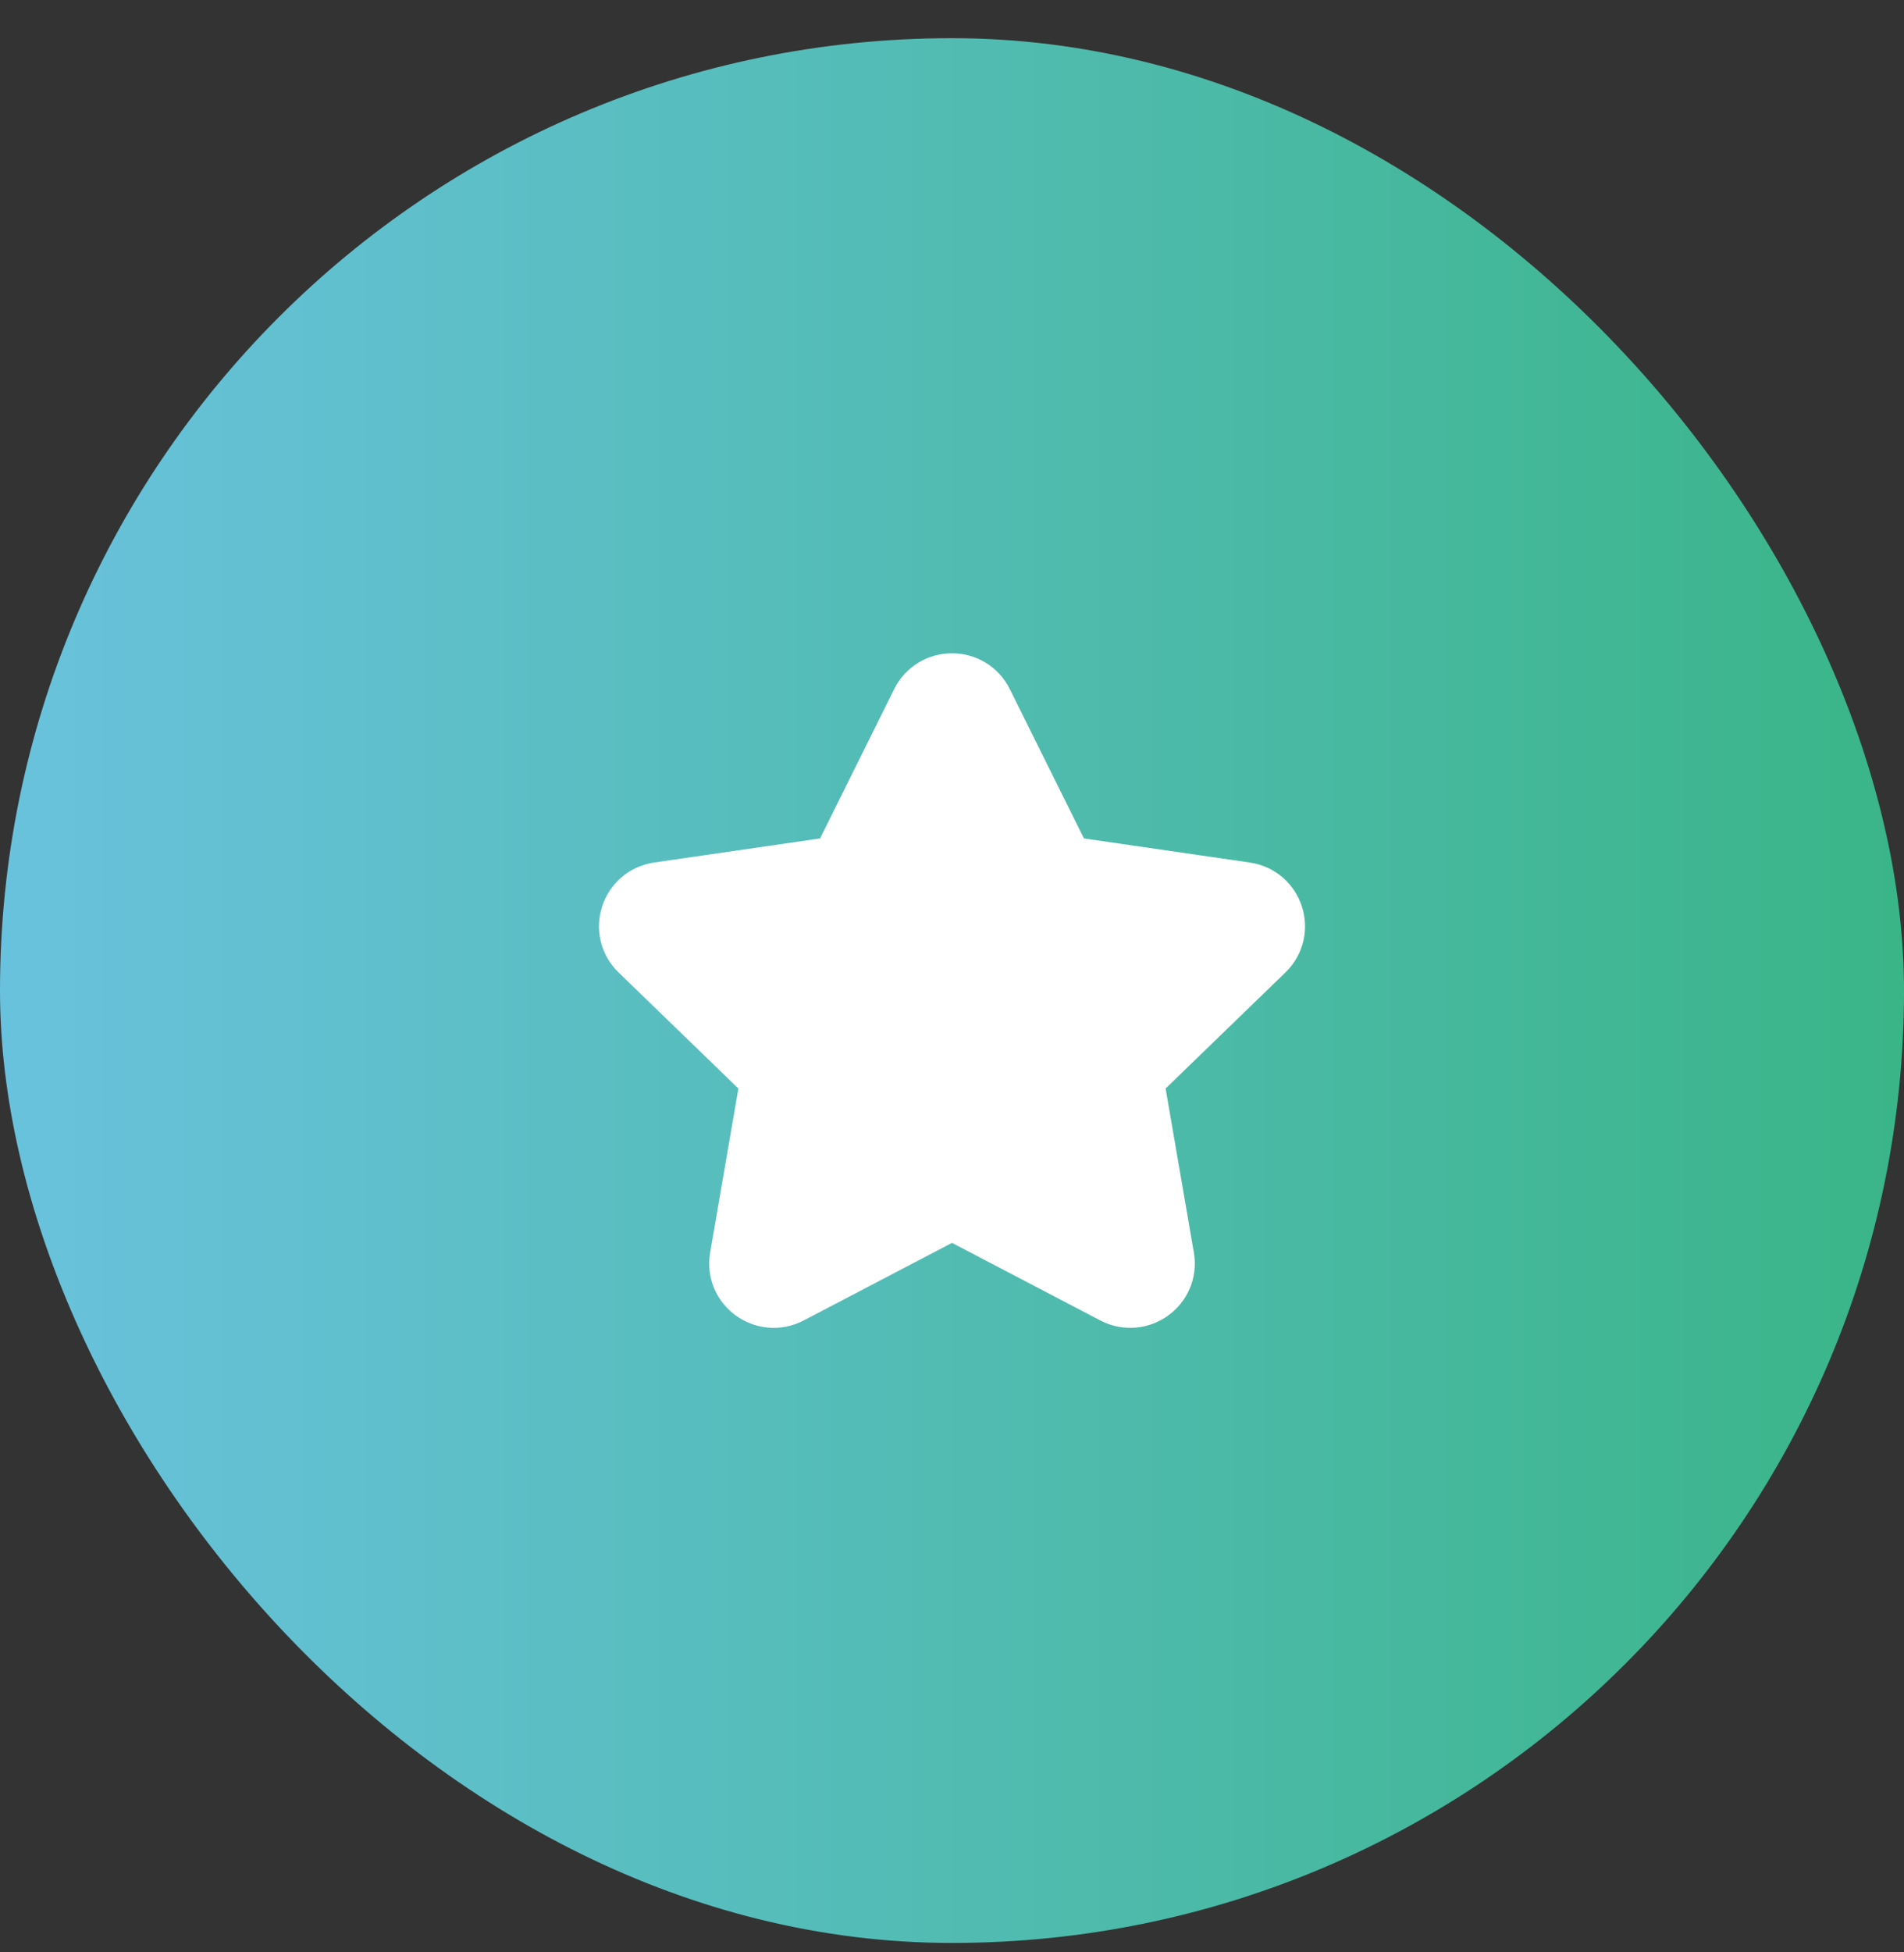
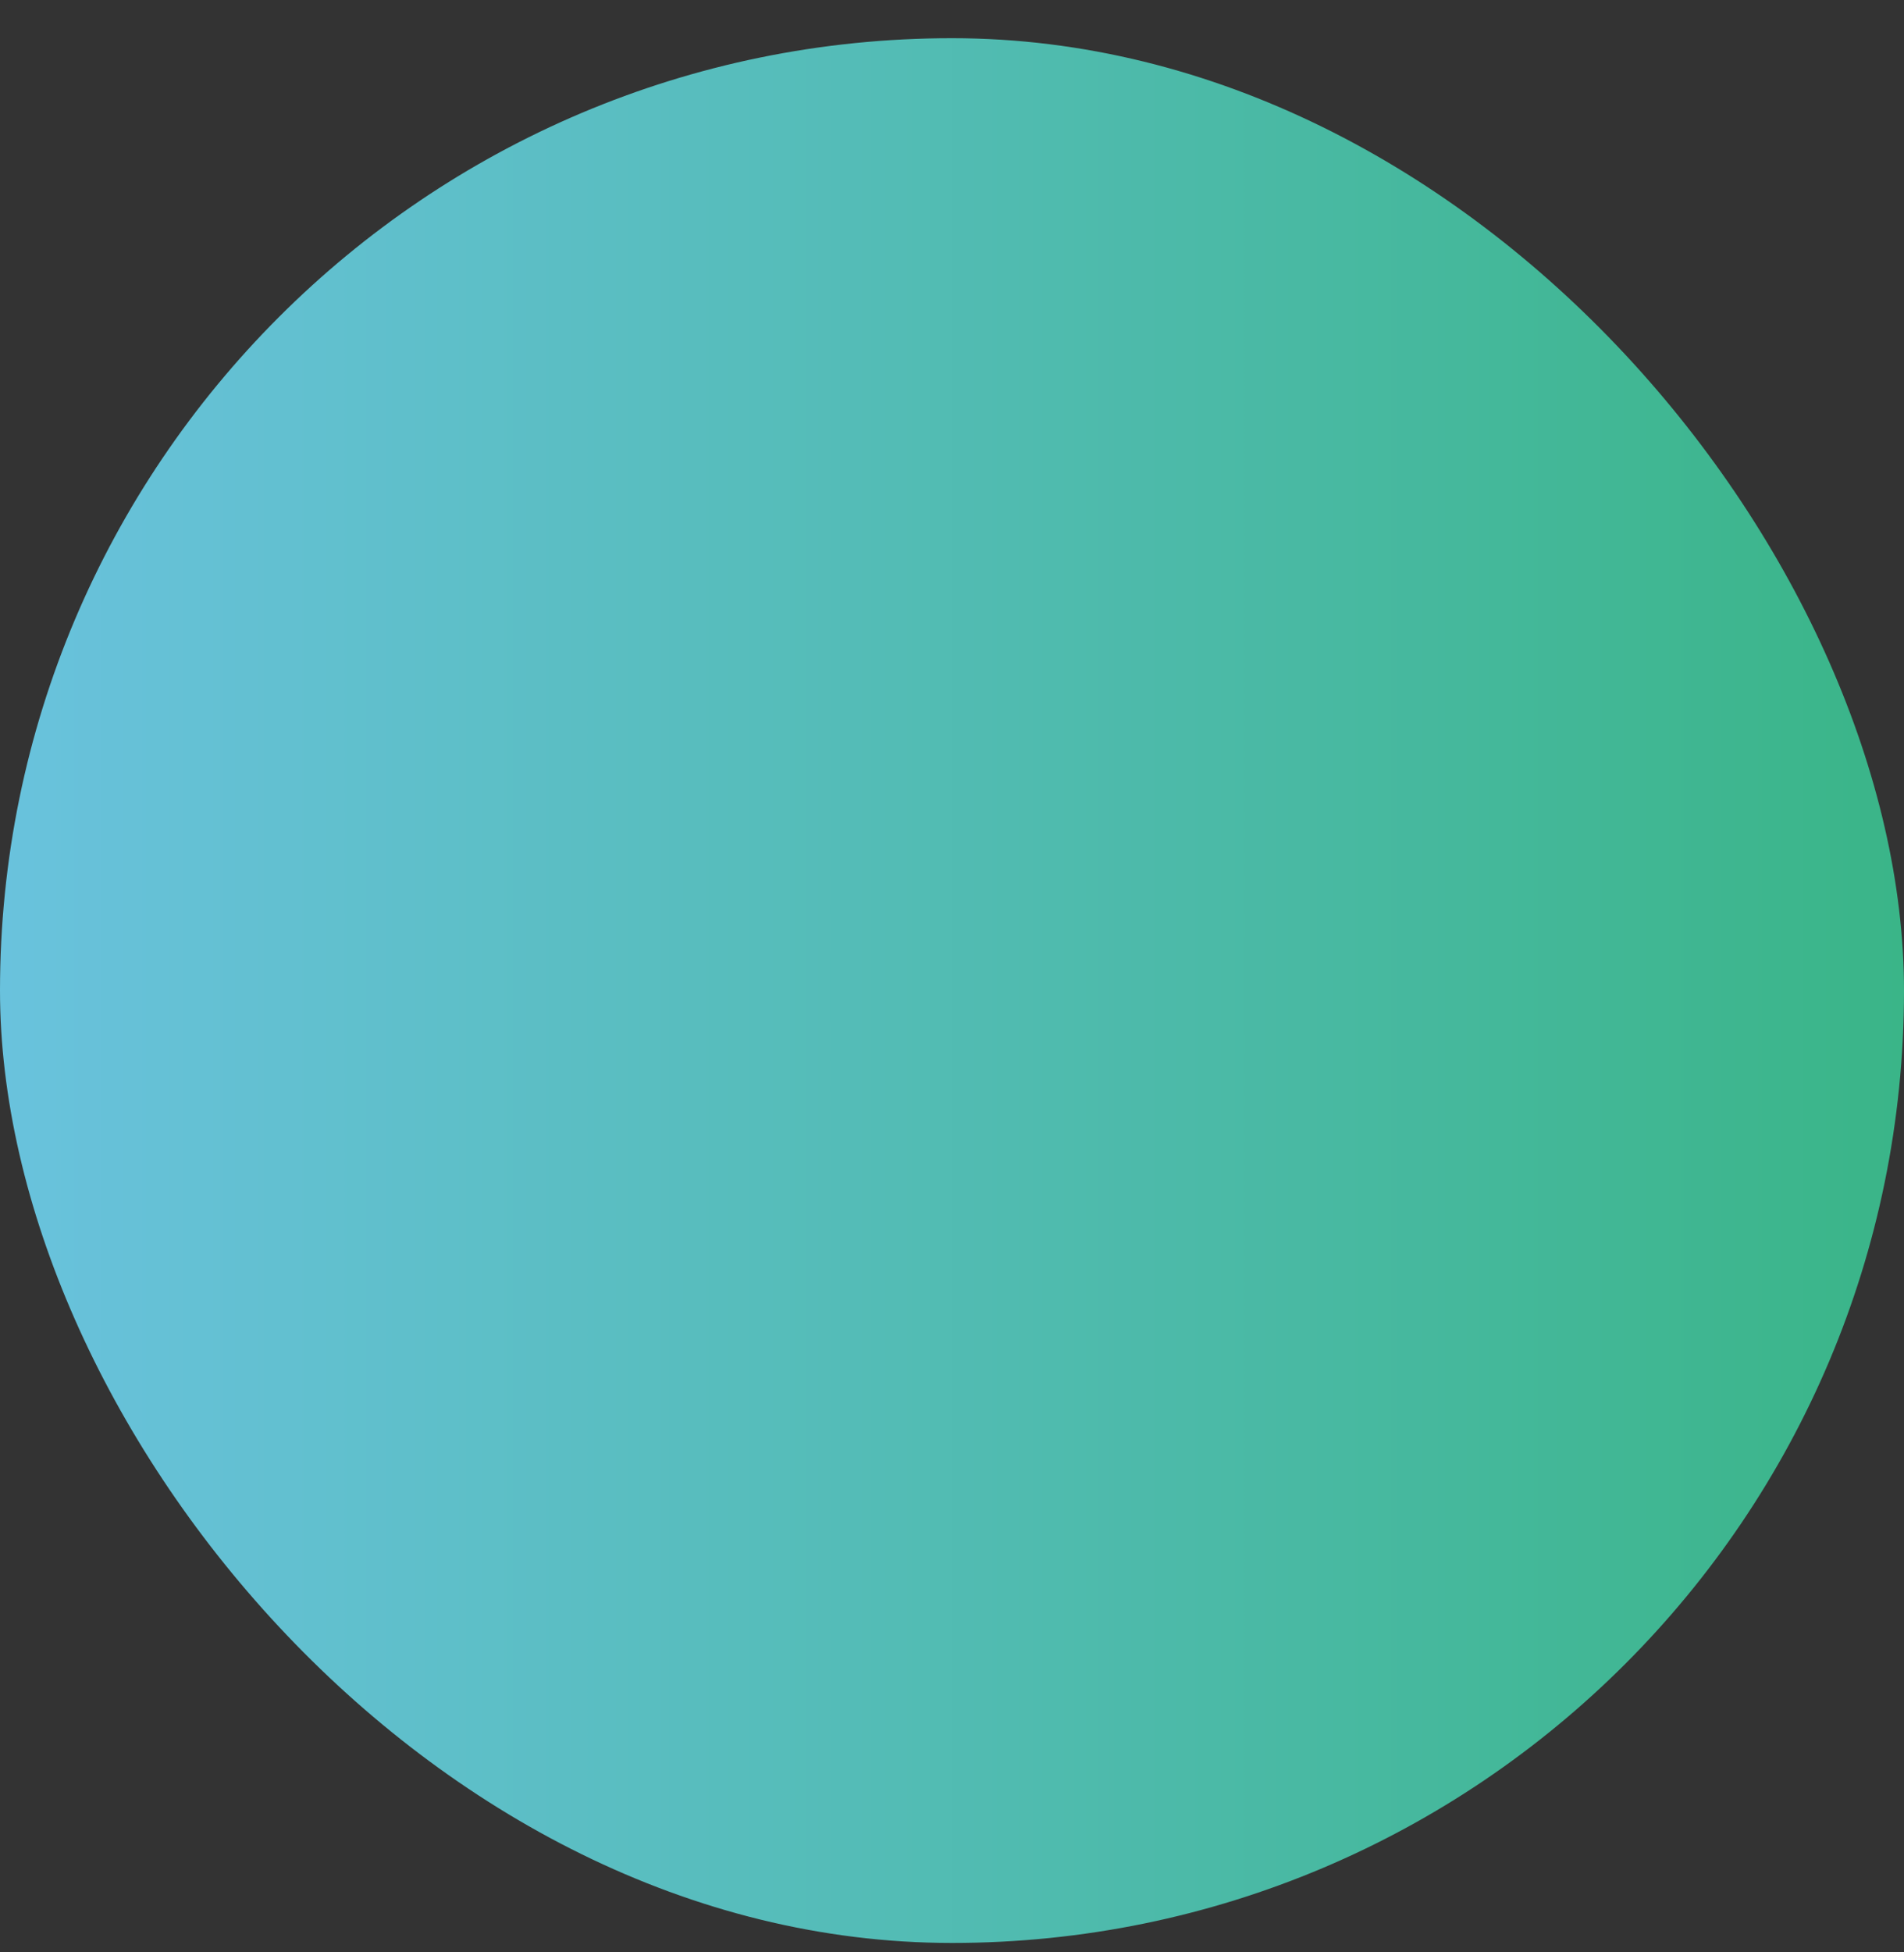
<svg xmlns="http://www.w3.org/2000/svg" width="40" height="41" viewBox="0 0 40 41" fill="none">
  <rect x="0" y="0" width="40" height="41" fill="#333333" stroke="none" />
  <rect y="0.802" width="40" height="40" rx="20" fill="url(#paint0_linear_759_496)" />
-   <path d="M17.725 18.293L19.457 14.805C19.679 14.357 20.321 14.357 20.543 14.805L22.275 18.293L26.148 18.855C26.645 18.928 26.843 19.535 26.483 19.883L23.681 22.596L24.342 26.43C24.427 26.922 23.908 27.297 23.463 27.065L20 25.254L16.537 27.065C16.092 27.297 15.573 26.922 15.658 26.43L16.319 22.596L13.517 19.883C13.158 19.535 13.355 18.928 13.852 18.855L17.725 18.293Z" fill="white" stroke="white" stroke-width="1.5" stroke-linecap="round" stroke-linejoin="round" />
  <defs>
    <linearGradient id="paint0_linear_759_496" x1="0" y1="20.485" x2="40" y2="20.485" gradientUnits="userSpaceOnUse">
      <stop stop-color="#69C2DD" />
      <stop offset="1" stop-color="#3AB588" />
    </linearGradient>
  </defs>
</svg>